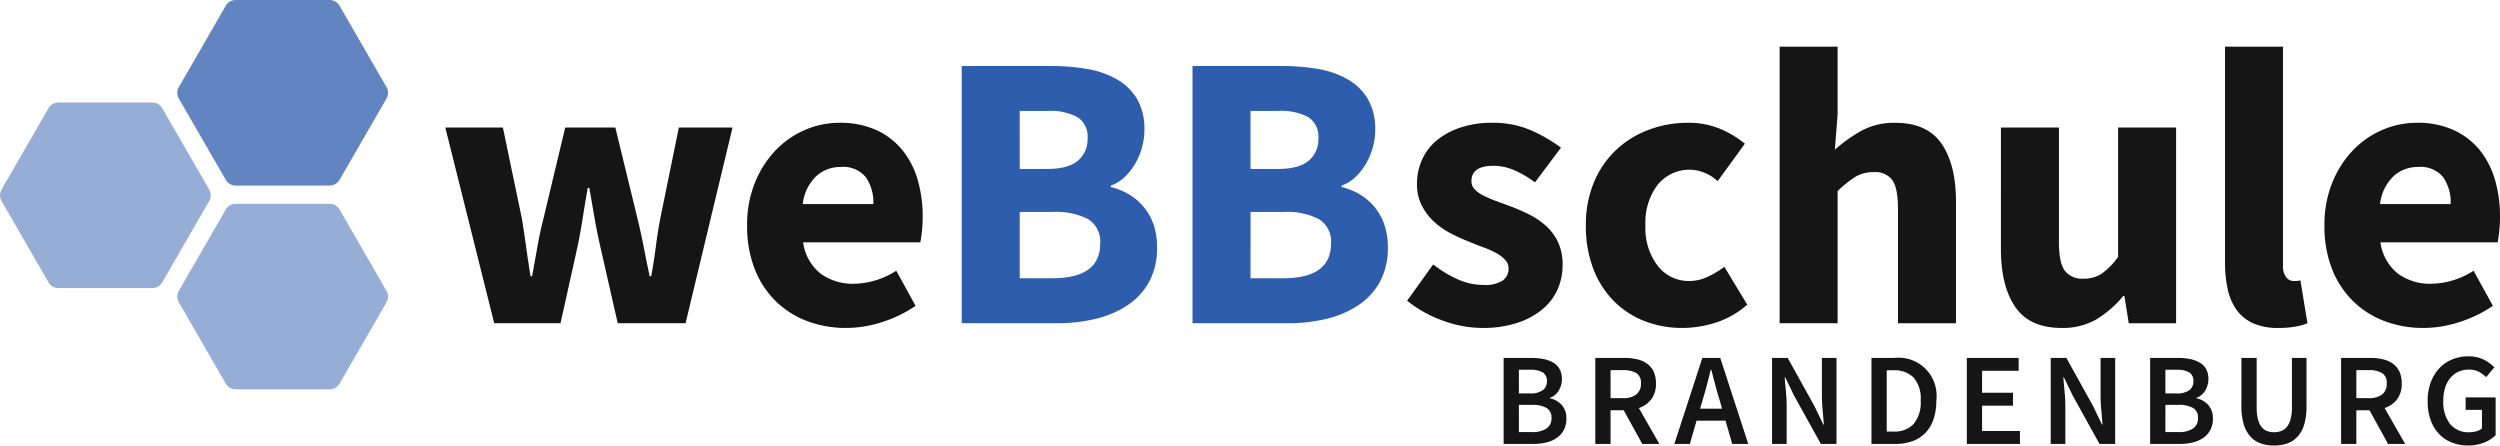
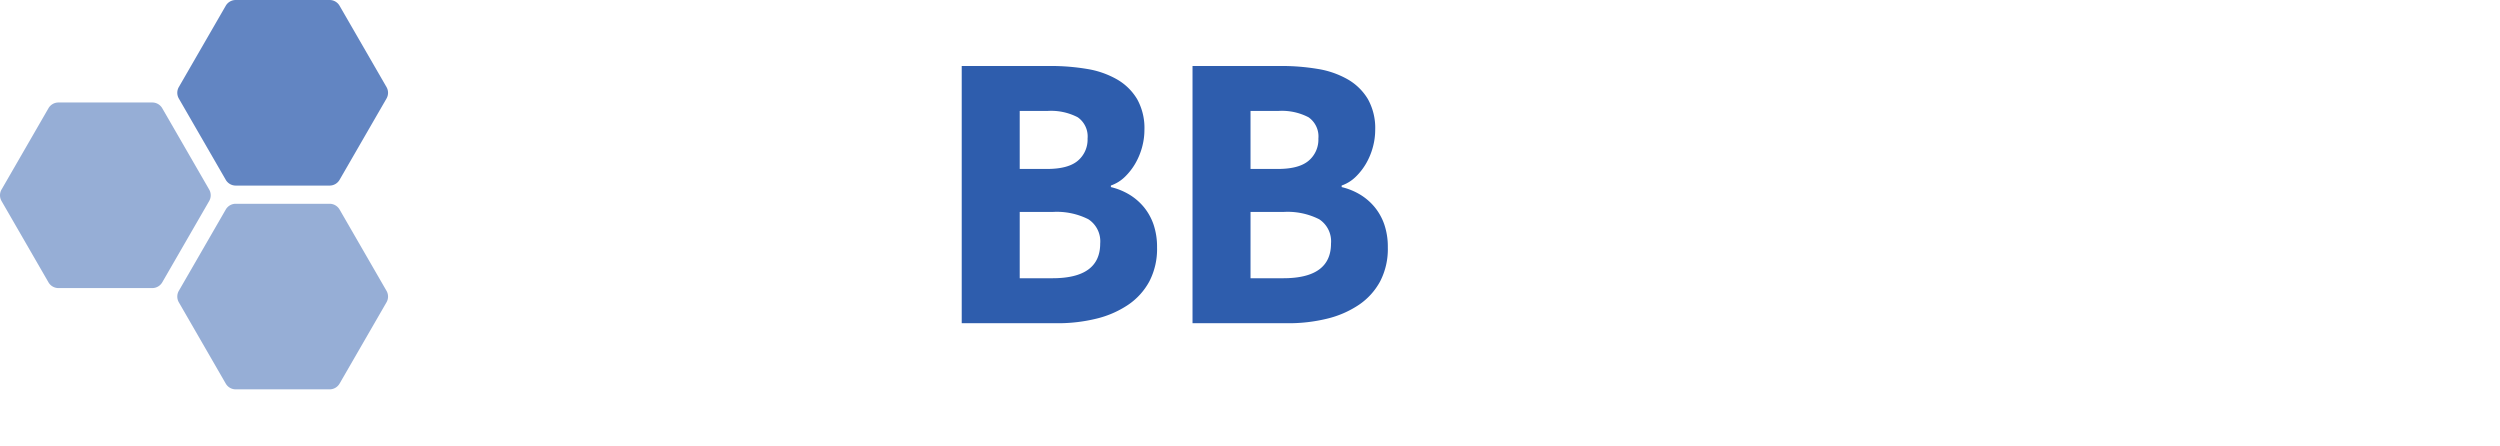
<svg xmlns="http://www.w3.org/2000/svg" width="380.195" height="67.751">
-   <path d="M228.672 67.511v-13.08h4.179a9.58 9.58 0 011.87.17 4.76 4.76 0 011.481.54 2.635 2.635 0 01.979.99 3.044 3.044 0 01.35 1.52 3.318 3.318 0 01-.479 1.74 2.485 2.485 0 01-1.34 1.1v.079a3.37 3.37 0 011.79 1.01 2.969 2.969 0 01.71 2.09 3.6 3.6 0 01-.38 1.7 3.433 3.433 0 01-1.051 1.2 4.617 4.617 0 01-1.59.71 8.2 8.2 0 01-2 .23zm2.32-7.68h1.659a3.149 3.149 0 001.99-.5 1.642 1.642 0 00.611-1.339 1.478 1.478 0 00-.641-1.361 3.686 3.686 0 00-1.92-.4h-1.7zm0 5.88h1.96a3.927 3.927 0 002.22-.53 1.836 1.836 0 00.78-1.63 1.643 1.643 0 00-.761-1.51 4.313 4.313 0 00-2.239-.47h-1.96zm11.619 1.8v-13.08h4.42a8.584 8.584 0 011.9.2 4.268 4.268 0 011.52.65 3.147 3.147 0 011.01 1.19 4.089 4.089 0 01.37 1.84 3.848 3.848 0 01-.71 2.42 3.91 3.91 0 01-1.89 1.32l3.12 5.46h-2.6l-2.82-5.12h-2v5.12zm2.32-6.96h1.86a3.252 3.252 0 002.05-.559 2.012 2.012 0 00.71-1.681 1.71 1.71 0 00-.71-1.58 3.923 3.923 0 00-2.05-.44h-1.86zm9.701 6.96l4.259-13.08h2.721l4.26 13.08h-2.441l-1.019-3.54h-4.4l-1.02 3.54zm4.38-6.96l-.46 1.6h3.339l-.46-1.6c-.212-.693-.417-1.406-.609-2.14s-.384-1.459-.57-2.18h-.08l-.56 2.19q-.279 1.09-.6 2.13zm10.479 6.96v-13.08h2.38l4.08 7.36 1.34 2.78h.08q-.081-1.02-.191-2.19t-.109-2.27v-5.68h2.22v13.08h-2.38l-4.08-7.36-1.34-2.78h-.08q.08 1.041.189 2.18t.111 2.24v5.72zm15.12 0v-13.08h3.5a5.774 5.774 0 016.36 6.48 8.7 8.7 0 01-.43 2.86 5.484 5.484 0 01-1.24 2.07 5.172 5.172 0 01-1.96 1.25 7.577 7.577 0 01-2.61.42zm2.32-1.88h1.02a3.988 3.988 0 003.07-1.15 5.1 5.1 0 001.07-3.57 4.848 4.848 0 00-1.08-3.5 4.1 4.1 0 00-3.06-1.1h-1.02zm12.18 1.88v-13.08h7.88v1.96h-5.56v3.34h4.7v1.96h-4.7v3.86h5.76v1.96zm12.76 0v-13.08h2.38l4.08 7.36 1.34 2.78h.08q-.081-1.02-.191-2.19t-.109-2.27v-5.68h2.22v13.08h-2.38l-4.08-7.36-1.34-2.78h-.08q.08 1.041.189 2.18t.111 2.24v5.72zm15.12 0v-13.08h4.18a9.593 9.593 0 011.87.17 4.763 4.763 0 011.48.54 2.645 2.645 0 01.98.99 3.055 3.055 0 01.349 1.52 3.319 3.319 0 01-.479 1.74 2.481 2.481 0 01-1.34 1.1v.079a3.366 3.366 0 011.79 1.01 2.964 2.964 0 01.71 2.09 3.6 3.6 0 01-.38 1.7 3.423 3.423 0 01-1.051 1.2 4.614 4.614 0 01-1.589.71 8.209 8.209 0 01-2 .23zm2.32-7.68h1.66a3.151 3.151 0 001.99-.5 1.645 1.645 0 00.61-1.339 1.478 1.478 0 00-.641-1.361 3.682 3.682 0 00-1.919-.4h-1.7zm0 5.88h1.96a3.925 3.925 0 002.22-.53 1.833 1.833 0 00.78-1.63 1.644 1.644 0 00-.76-1.51 4.316 4.316 0 00-2.24-.47h-1.96zm16.519 2.04a5.987 5.987 0 01-2.05-.33 3.814 3.814 0 01-1.559-1.05 4.846 4.846 0 01-1-1.85 9.359 9.359 0 01-.351-2.75v-7.34h2.32v7.521a7.2 7.2 0 00.191 1.79 3.1 3.1 0 00.54 1.169 1.981 1.981 0 00.83.63 2.9 2.9 0 001.079.19 3.069 3.069 0 001.1-.19 2.035 2.035 0 00.86-.63 3.131 3.131 0 00.56-1.169 6.894 6.894 0 00.2-1.79v-7.521h2.219v7.34a9.63 9.63 0 01-.34 2.75 4.74 4.74 0 01-.99 1.85 3.82 3.82 0 01-1.559 1.05 5.992 5.992 0 01-2.05.33zm10.2-.24v-13.08h4.42a8.591 8.591 0 011.9.2 4.269 4.269 0 011.52.65 3.147 3.147 0 011.01 1.19 4.088 4.088 0 01.37 1.84 3.854 3.854 0 01-.71 2.42 3.91 3.91 0 01-1.89 1.32l3.12 5.46h-2.6l-2.82-5.12h-2v5.12zm2.32-6.96h1.86a3.252 3.252 0 002.05-.559 2.012 2.012 0 00.71-1.681 1.71 1.71 0 00-.71-1.58 3.923 3.923 0 00-2.05-.44h-1.86zm17 7.2a6.7 6.7 0 01-2.449-.44 5.419 5.419 0 01-1.96-1.3 5.928 5.928 0 01-1.29-2.12 8.359 8.359 0 01-.46-2.88 8.056 8.056 0 01.48-2.87 6.379 6.379 0 011.309-2.149 5.533 5.533 0 011.961-1.341 6.374 6.374 0 012.43-.46 5.031 5.031 0 012.37.511 6.177 6.177 0 011.59 1.149l-1.24 1.5a5.066 5.066 0 00-1.111-.81 3.184 3.184 0 00-1.529-.33 3.726 3.726 0 00-1.59.33 3.507 3.507 0 00-1.221.94 4.372 4.372 0 00-.79 1.49 6.543 6.543 0 00-.279 1.981 5.491 5.491 0 001.01 3.509 3.589 3.589 0 002.99 1.27 3.671 3.671 0 001.06-.15 2.18 2.18 0 00.82-.43v-2.82h-2.48v-1.9h4.56v5.76a5.3 5.3 0 01-1.75 1.11 6.317 6.317 0 01-2.431.45zM75.158 49.154l-7.439-29.76h8.759l2.88 13.8q.36 2.22.66 4.38t.661 4.439h.239q.418-2.278.81-4.5t.93-4.319l3.3-13.8h7.62l3.36 13.8q.54 2.22.96 4.38t.9 4.439h.24q.418-2.278.69-4.439t.69-4.38l2.82-13.8h8.16l-7.139 29.76H93.942l-2.7-11.88q-.48-2.1-.84-4.2t-.78-4.5h-.24q-.422 2.4-.75 4.5t-.75 4.2l-2.64 11.88zm53.52.72a16.581 16.581 0 01-5.94-1.05 13.668 13.668 0 01-4.8-3.061 13.97 13.97 0 01-3.18-4.89 17.826 17.826 0 01-1.14-6.6 16.918 16.918 0 011.2-6.511 15.426 15.426 0 013.15-4.92 13.682 13.682 0 014.47-3.09 13.14 13.14 0 015.22-1.08 13.3 13.3 0 015.55 1.08 10.98 10.98 0 013.96 3 12.764 12.764 0 012.37 4.531 19.752 19.752 0 01.78 5.669 20.938 20.938 0 01-.12 2.281q-.121 1.078-.24 1.62h-17.816a7.283 7.283 0 002.669 4.769 8.29 8.29 0 005.071 1.531 12.241 12.241 0 006.42-1.981l2.94 5.34a19.512 19.512 0 01-5.07 2.46 17.8 17.8 0 01-5.494.902zm-6.6-18.84h10.74a6.764 6.764 0 00-1.14-4.081 4.44 4.44 0 00-3.84-1.559 5.455 5.455 0 00-3.69 1.38 6.93 6.93 0 00-2.07 4.26z" fill="#151515" />
  <path d="M146.257 49.154v-39.12h13.385a33.308 33.308 0 015.669.45 13.515 13.515 0 014.561 1.59 8.475 8.475 0 013.06 3 9.013 9.013 0 011.11 4.679 10 10 0 01-.36 2.641 10.333 10.333 0 01-1.021 2.46 9.349 9.349 0 01-1.59 2.04 5.76 5.76 0 01-2.13 1.319v.24a9.888 9.888 0 012.76 1.111 8.73 8.73 0 012.221 1.889 8.562 8.562 0 011.5 2.67 10.554 10.554 0 01.54 3.51 10.693 10.693 0 01-1.17 5.16 10.069 10.069 0 01-3.24 3.571 14.925 14.925 0 01-4.83 2.1 24.4 24.4 0 01-5.941.691zm8.82-23.46h4.14q3.24 0 4.71-1.261a4.2 4.2 0 001.469-3.359 3.551 3.551 0 00-1.5-3.241 8.754 8.754 0 00-4.62-.96h-4.2zm0 16.62h4.979q7.26 0 7.26-5.28a4 4 0 00-1.8-3.691 10.625 10.625 0 00-5.46-1.109h-4.979zm26.28 6.84v-39.12h13.38a33.319 33.319 0 015.67.45 13.522 13.522 0 014.561 1.59 8.472 8.472 0 013.059 3 9.013 9.013 0 011.111 4.679 10 10 0 01-.361 2.641 10.288 10.288 0 01-1.02 2.46 9.381 9.381 0 01-1.59 2.04 5.76 5.76 0 01-2.13 1.319v.24a9.888 9.888 0 012.76 1.111 8.709 8.709 0 012.22 1.889 8.525 8.525 0 011.5 2.67 10.529 10.529 0 01.54 3.51 10.692 10.692 0 01-1.169 5.16 10.082 10.082 0 01-3.241 3.571 14.916 14.916 0 01-4.83 2.1 24.4 24.4 0 01-5.94.691zm8.821-23.46h4.139q3.24 0 4.71-1.261a4.2 4.2 0 001.47-3.359 3.551 3.551 0 00-1.5-3.241 8.754 8.754 0 00-4.62-.96h-4.2zm0 16.62h4.979q7.26 0 7.26-5.28a4 4 0 00-1.8-3.691 10.628 10.628 0 00-5.46-1.109h-4.979z" fill="#2e5dad" />
-   <path d="M225.396 49.874a17.379 17.379 0 01-6.03-1.14 18.568 18.568 0 01-5.37-3l3.96-5.521a17.81 17.81 0 003.9 2.34 9.673 9.673 0 003.781.78 4.925 4.925 0 002.879-.66 2.169 2.169 0 00.9-1.859 1.881 1.881 0 00-.51-1.29 5.243 5.243 0 00-1.38-1.051 13.708 13.708 0 00-1.95-.869q-1.08-.39-2.22-.87a28.151 28.151 0 01-2.76-1.261 11.6 11.6 0 01-2.52-1.77 8.642 8.642 0 01-1.859-2.459 7.085 7.085 0 01-.721-3.271 8.844 8.844 0 01.81-3.779 8.1 8.1 0 012.31-2.941 11.362 11.362 0 013.6-1.889 14.928 14.928 0 014.679-.691 14.414 14.414 0 016 1.17 24.113 24.113 0 014.5 2.61l-3.96 5.281a15.64 15.64 0 00-3.18-1.861 7.967 7.967 0 00-3.119-.66q-3.363 0-3.361 2.34a1.727 1.727 0 00.48 1.231 4.765 4.765 0 001.29.929 16.466 16.466 0 001.86.811q1.048.391 2.19.809 1.44.541 2.85 1.231a11.8 11.8 0 012.58 1.71 7.834 7.834 0 011.89 2.489 7.915 7.915 0 01.721 3.511 9.127 9.127 0 01-.781 3.779 8.316 8.316 0 01-2.34 3.03 11.681 11.681 0 01-3.839 2.04 16.918 16.918 0 01-5.28.751zm30.481 0a15.7 15.7 0 01-5.79-1.05 13.461 13.461 0 01-4.651-3.031 14.058 14.058 0 01-3.12-4.889 18.072 18.072 0 01-1.139-6.63 16.537 16.537 0 011.259-6.63 14.373 14.373 0 013.39-4.891 14.749 14.749 0 014.95-3.03 16.738 16.738 0 015.88-1.05 12.462 12.462 0 014.891.9 15.388 15.388 0 013.809 2.28l-4.139 5.7a6.432 6.432 0 00-4.021-1.739 6.228 6.228 0 00-5.1 2.279 9.5 9.5 0 00-1.86 6.181 9.378 9.378 0 001.891 6.179 5.933 5.933 0 004.769 2.281 6.526 6.526 0 002.79-.63 14.485 14.485 0 002.55-1.53l3.481 5.759a13.481 13.481 0 01-4.8 2.731 16.785 16.785 0 01-5.04.81zm14.765-.72V7.097h8.819v10.32l-.42 5.34a23.815 23.815 0 013.9-2.79 10.343 10.343 0 015.281-1.29q4.859 0 7.049 3.181t2.19 8.819v18.481h-8.819v-17.34q0-3.24-.871-4.441a3.216 3.216 0 00-2.79-1.2 5.334 5.334 0 00-2.88.75 16.974 16.974 0 00-2.64 2.13v20.1zm42.894.72q-4.86 0-7.05-3.18t-2.19-8.821V19.397h8.82v17.34q0 3.24.9 4.439a3.291 3.291 0 002.82 1.2 4.872 4.872 0 002.82-.78 11.333 11.333 0 002.46-2.519v-19.68h8.82v29.76h-7.2l-.66-4.141h-.18a16.074 16.074 0 01-4.11 3.57 10.168 10.168 0 01-5.25 1.288zm32.939 0a9.146 9.146 0 01-3.839-.72 6.209 6.209 0 01-2.491-2.01 8.52 8.52 0 01-1.349-3.12 18.369 18.369 0 01-.42-4.111V7.097h8.819v33.181a2.793 2.793 0 00.511 1.92 1.462 1.462 0 001.05.54h.509a1.936 1.936 0 00.571-.12l1.08 6.54a9.492 9.492 0 01-1.83.509 14.138 14.138 0 01-2.611.207zm22.08 0a16.58 16.58 0 01-5.94-1.05 13.667 13.667 0 01-4.8-3.061 13.97 13.97 0 01-3.18-4.89 17.829 17.829 0 01-1.14-6.6 16.917 16.917 0 011.2-6.511 15.426 15.426 0 013.15-4.92 13.68 13.68 0 014.47-3.09 13.14 13.14 0 015.22-1.08 13.3 13.3 0 015.55 1.08 10.98 10.98 0 013.96 3 12.762 12.762 0 012.37 4.531 19.75 19.75 0 01.78 5.669 20.938 20.938 0 01-.12 2.281q-.122 1.078-.24 1.62h-17.821a7.288 7.288 0 002.67 4.769 8.289 8.289 0 005.071 1.531 12.243 12.243 0 006.42-1.981l2.94 5.34a19.514 19.514 0 01-5.07 2.46 17.8 17.8 0 01-5.49.902zm-6.6-18.84h10.74a6.764 6.764 0 00-1.14-4.081 4.441 4.441 0 00-3.84-1.559 5.455 5.455 0 00-3.69 1.38 6.93 6.93 0 00-2.07 4.26z" fill="#151515" />
  <path d="M51.642.875l7.136 12.361a1.75 1.75 0 010 1.751l-7.136 12.36a1.752 1.752 0 01-1.515.876H35.849a1.752 1.752 0 01-1.516-.876l-7.136-12.36a1.75 1.75 0 010-1.751L34.333.875A1.751 1.751 0 0135.849 0h14.273a1.751 1.751 0 011.52.875z" fill="#6285c2" />
  <path d="M24.675 16.462l7.136 12.361a1.748 1.748 0 010 1.75l-7.136 12.361a1.75 1.75 0 01-1.515.876H8.887a1.752 1.752 0 01-1.516-.876L.235 30.573a1.748 1.748 0 010-1.75l7.136-12.361a1.751 1.751 0 011.516-.875H23.16a1.749 1.749 0 011.515.875zm26.967 15.403l7.136 12.361a1.748 1.748 0 010 1.75l-7.136 12.361a1.749 1.749 0 01-1.515.875H35.849a1.749 1.749 0 01-1.516-.875l-7.136-12.361a1.748 1.748 0 010-1.75l7.136-12.361a1.749 1.749 0 011.516-.875h14.273a1.749 1.749 0 011.52.875z" fill="#96aed6" />
</svg>